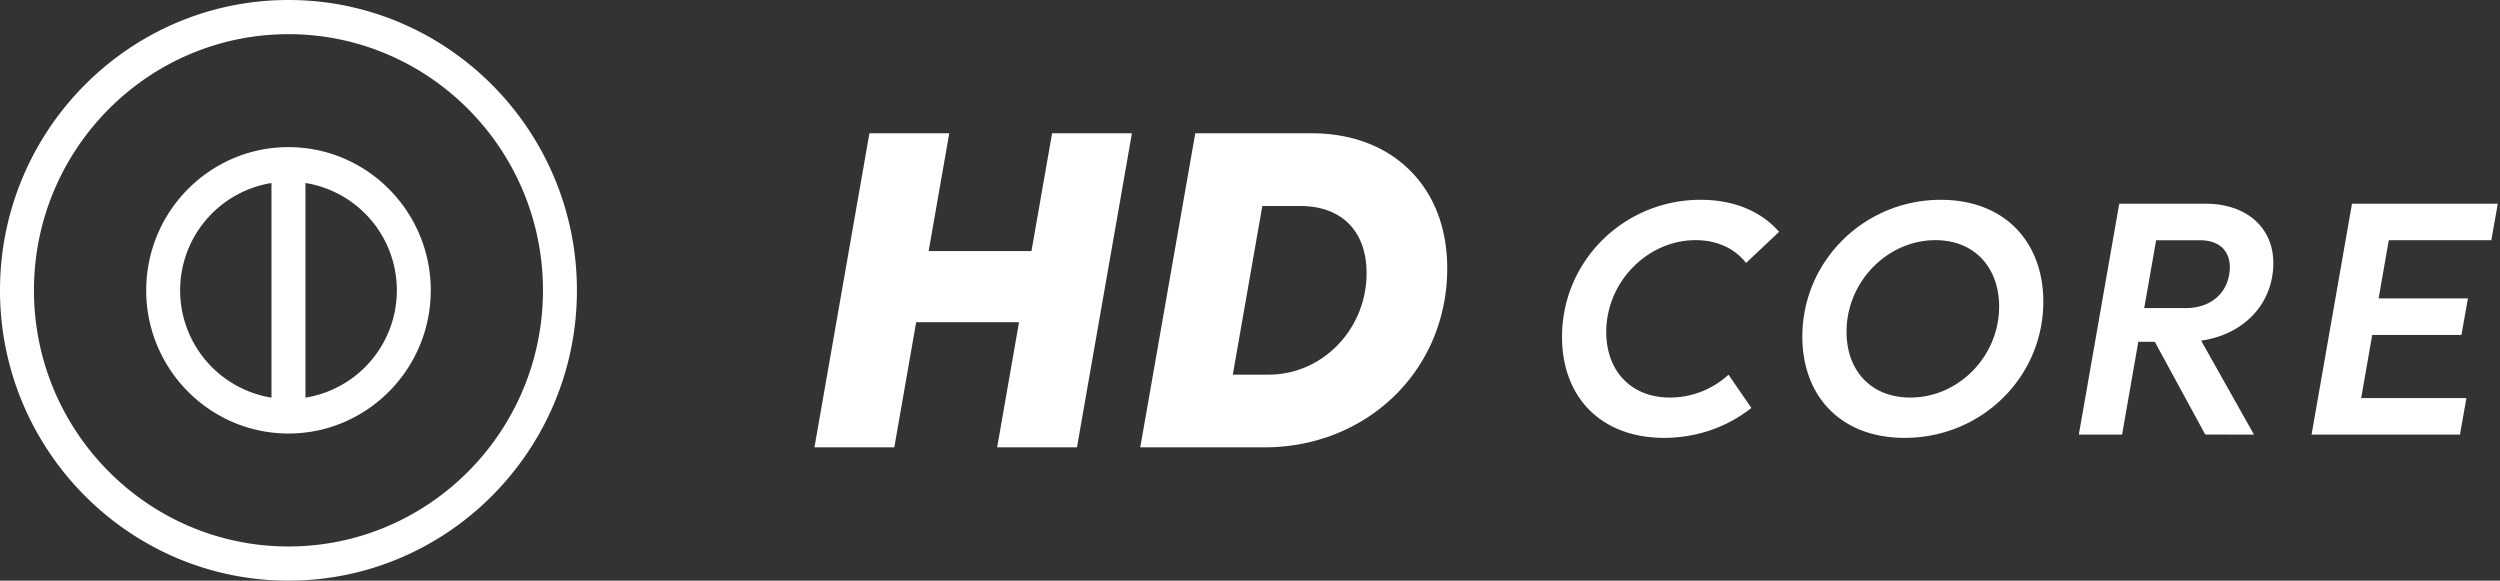
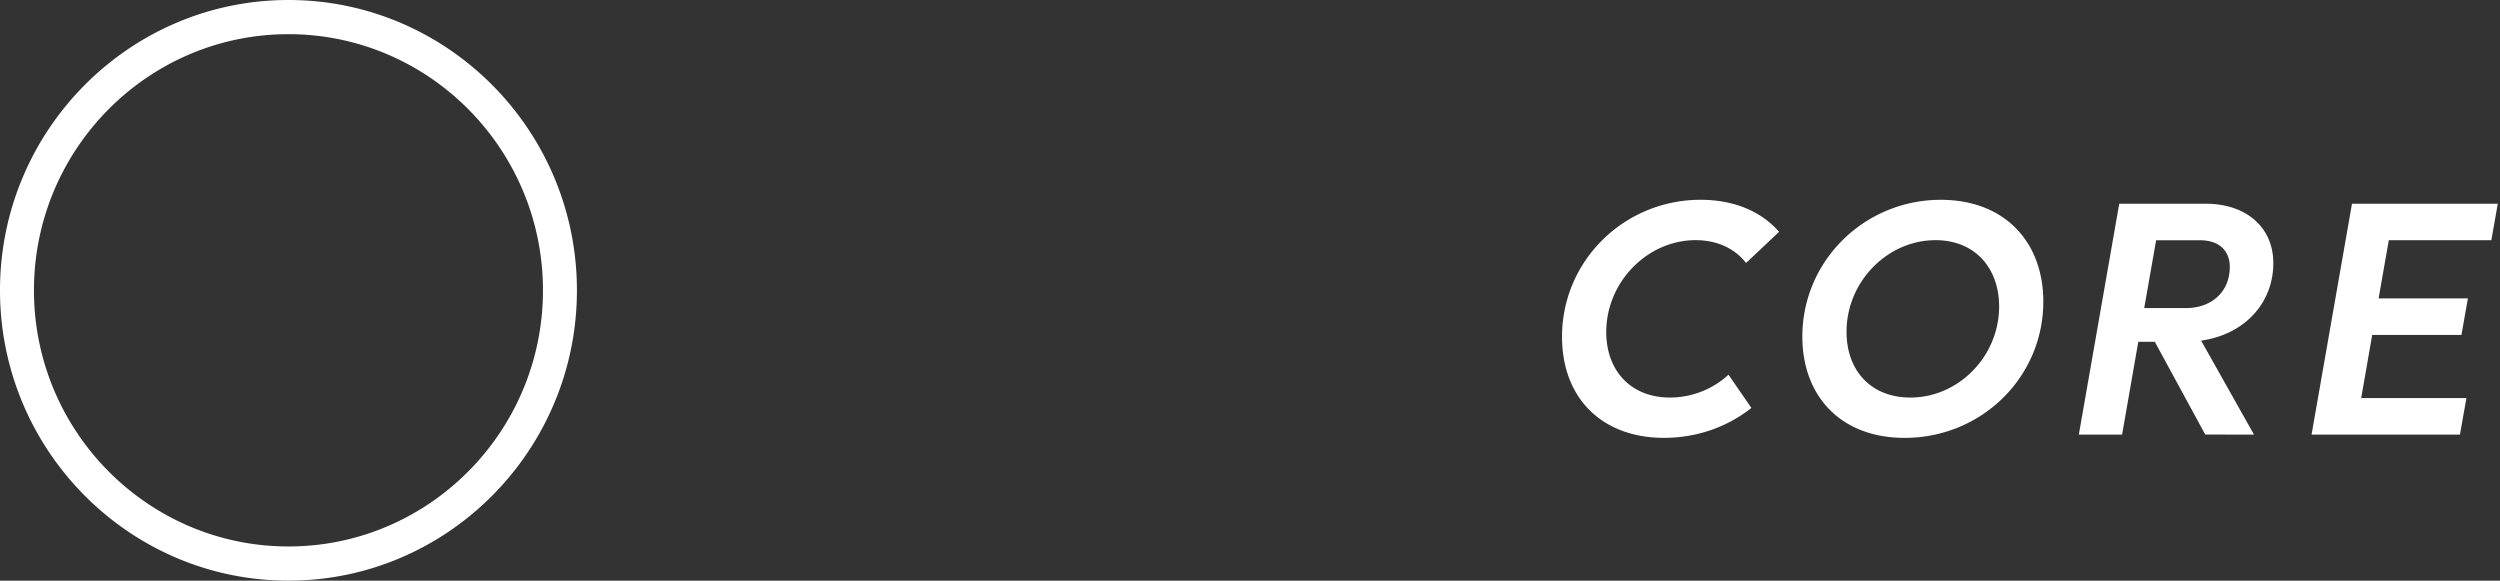
<svg xmlns="http://www.w3.org/2000/svg" width="155" height="36" viewBox="0 0 155 36">
  <rect x="0" y="0" width="155" height="36" fill="#333333" stroke="none" />
  <g fill="#FFF" fill-rule="evenodd">
    <path d="M105.134 14.89c1.34 0 2.423.521 3.123 1.413l2.046-1.93c-1.137-1.3-2.844-1.986-4.865-1.986-4.726 0-8.592 3.767-8.592 8.496 0 3.803 2.481 6.264 6.319 6.264 1.949 0 3.855-.617 5.421-1.854l-1.418-2.062a5.366 5.366 0 01-3.64 1.417c-2.38 0-3.94-1.628-3.94-4.066 0-3.103 2.555-5.693 5.546-5.693M120.328 12.388c-4.721 0-8.567 3.767-8.582 8.452-.013 3.698 2.363 6.308 6.339 6.308 4.76 0 8.585-3.747 8.6-8.42.013-3.718-2.392-6.34-6.357-6.34m-1.885 12.26c-2.453 0-3.958-1.679-3.958-4.076 0-3.126 2.55-5.682 5.516-5.682 2.432 0 3.945 1.715 3.945 4.116-.003 3.086-2.514 5.642-5.503 5.642M140.946 16.308c0-2.163-1.615-3.623-4.05-3.675h-2.823v-.002h-2.68l-2.506 14.315h2.682l1.005-5.755h1.024l3.127 5.75 3.023.005-3.278-5.827c2.726-.391 4.476-2.353 4.476-4.811M135.54 19.1h-2.599l.739-4.204h2.718c1.214-.003 1.848.674 1.85 1.648-.002 1.569-1.15 2.554-2.708 2.556M148.503 12.633h-2.68l-2.506 14.312h9.2l.401-2.263h-6.525l.684-3.918h5.532l.401-2.263h-5.537l.632-3.608h6.356l.401-2.26zM17.885 0C8.025 0 0 8.074 0 18s8.025 18 17.885 18c9.862 0 17.884-8.074 17.884-18S27.747 0 17.885 0m0 33.881c-8.703 0-15.78-7.123-15.78-15.881S9.182 2.119 17.885 2.119c8.702 0 15.779 7.123 15.779 15.881s-7.077 15.881-15.78 15.881" />
-     <path d="M17.885 9.122c-4.865 0-8.82 3.983-8.82 8.88 0 4.893 3.955 8.876 8.82 8.876 4.864 0 8.822-3.983 8.822-8.877 0-4.896-3.958-8.879-8.822-8.879m-6.717 8.88a6.743 6.743 0 015.664-6.656v13.308A6.742 6.742 0 0111.168 18m7.77 6.653V11.346a6.74 6.74 0 010 13.308M63.95 15.567h-6.374l1.278-7.305h-4.95l-3.408 19.473h4.95l1.356-7.758h6.377l-1.356 7.758h4.948L70.18 8.262h-4.95zM81.304 8.262h-7.197l-3.411 19.473h7.706c3.06 0 5.904-1.118 8.01-3.147 2.128-2.052 3.303-4.86 3.316-7.902.01-2.469-.777-4.575-2.274-6.084-1.515-1.53-3.641-2.34-6.15-2.34m-2.647 14.966h-2.223l1.83-10.458h2.335c2.585 0 4.129 1.558 4.129 4.163 0 3.471-2.724 6.295-6.071 6.295" />
  </g>
</svg>